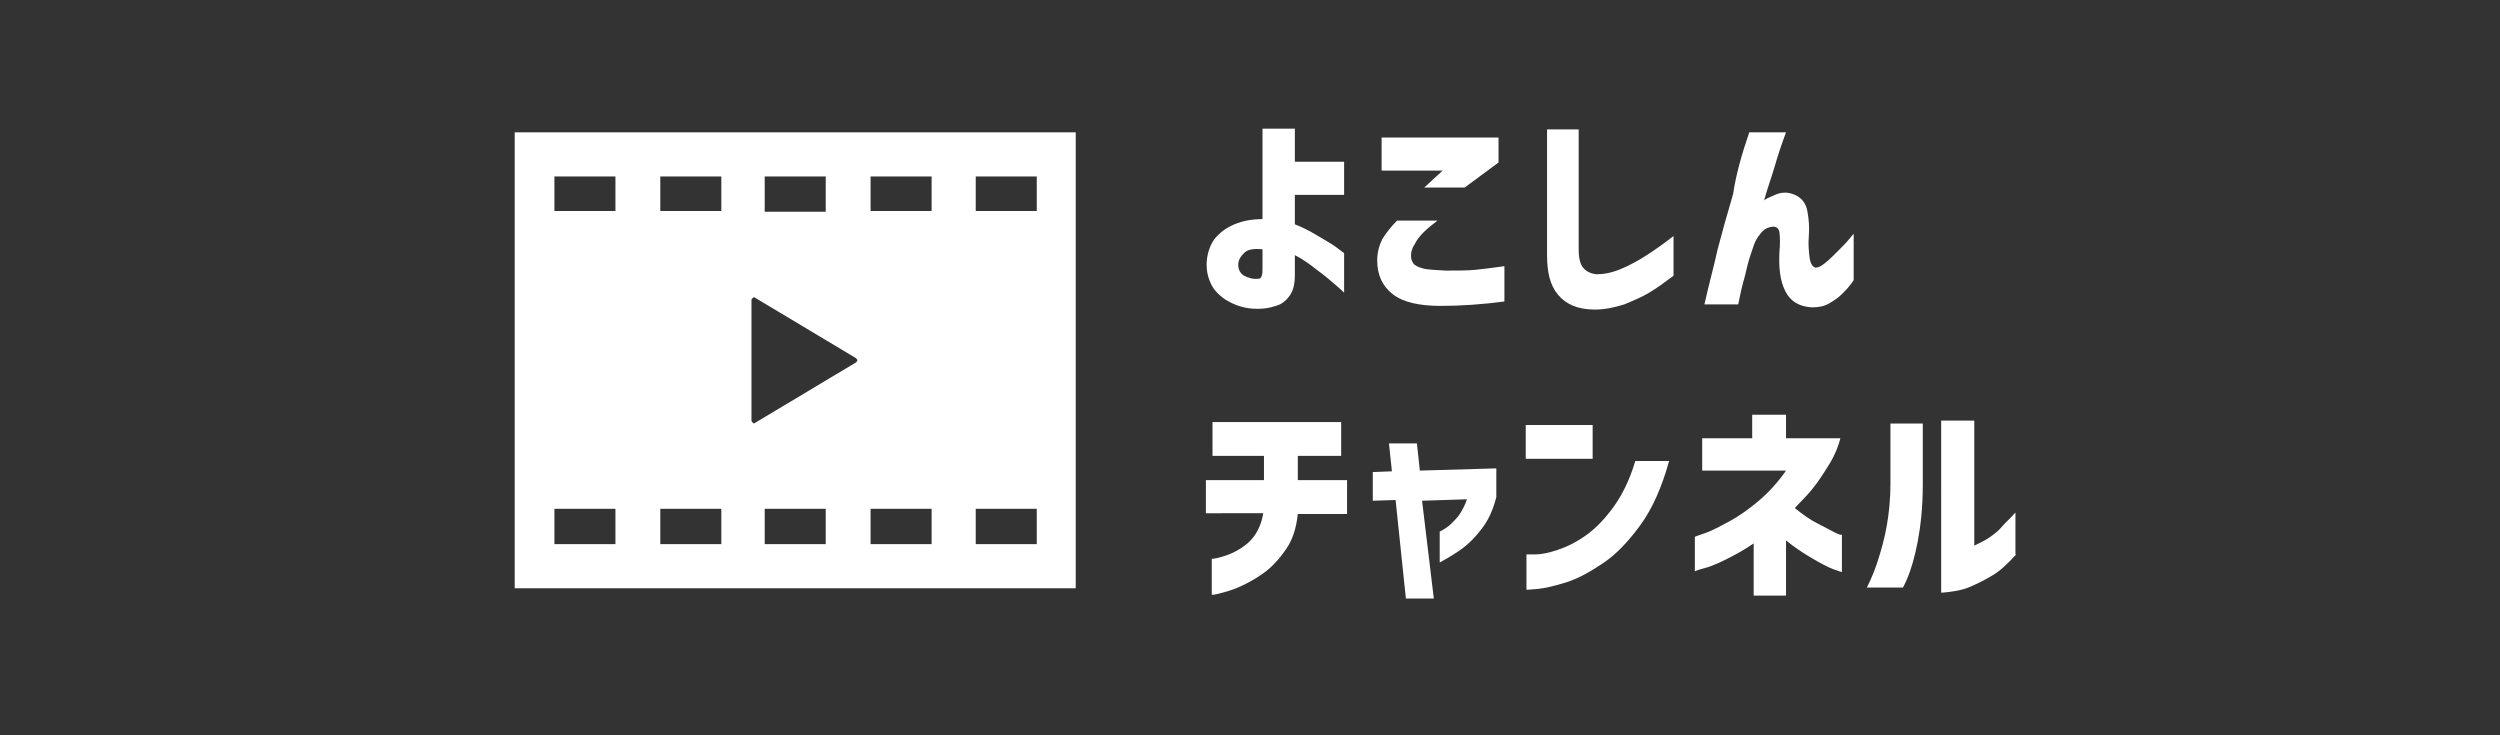
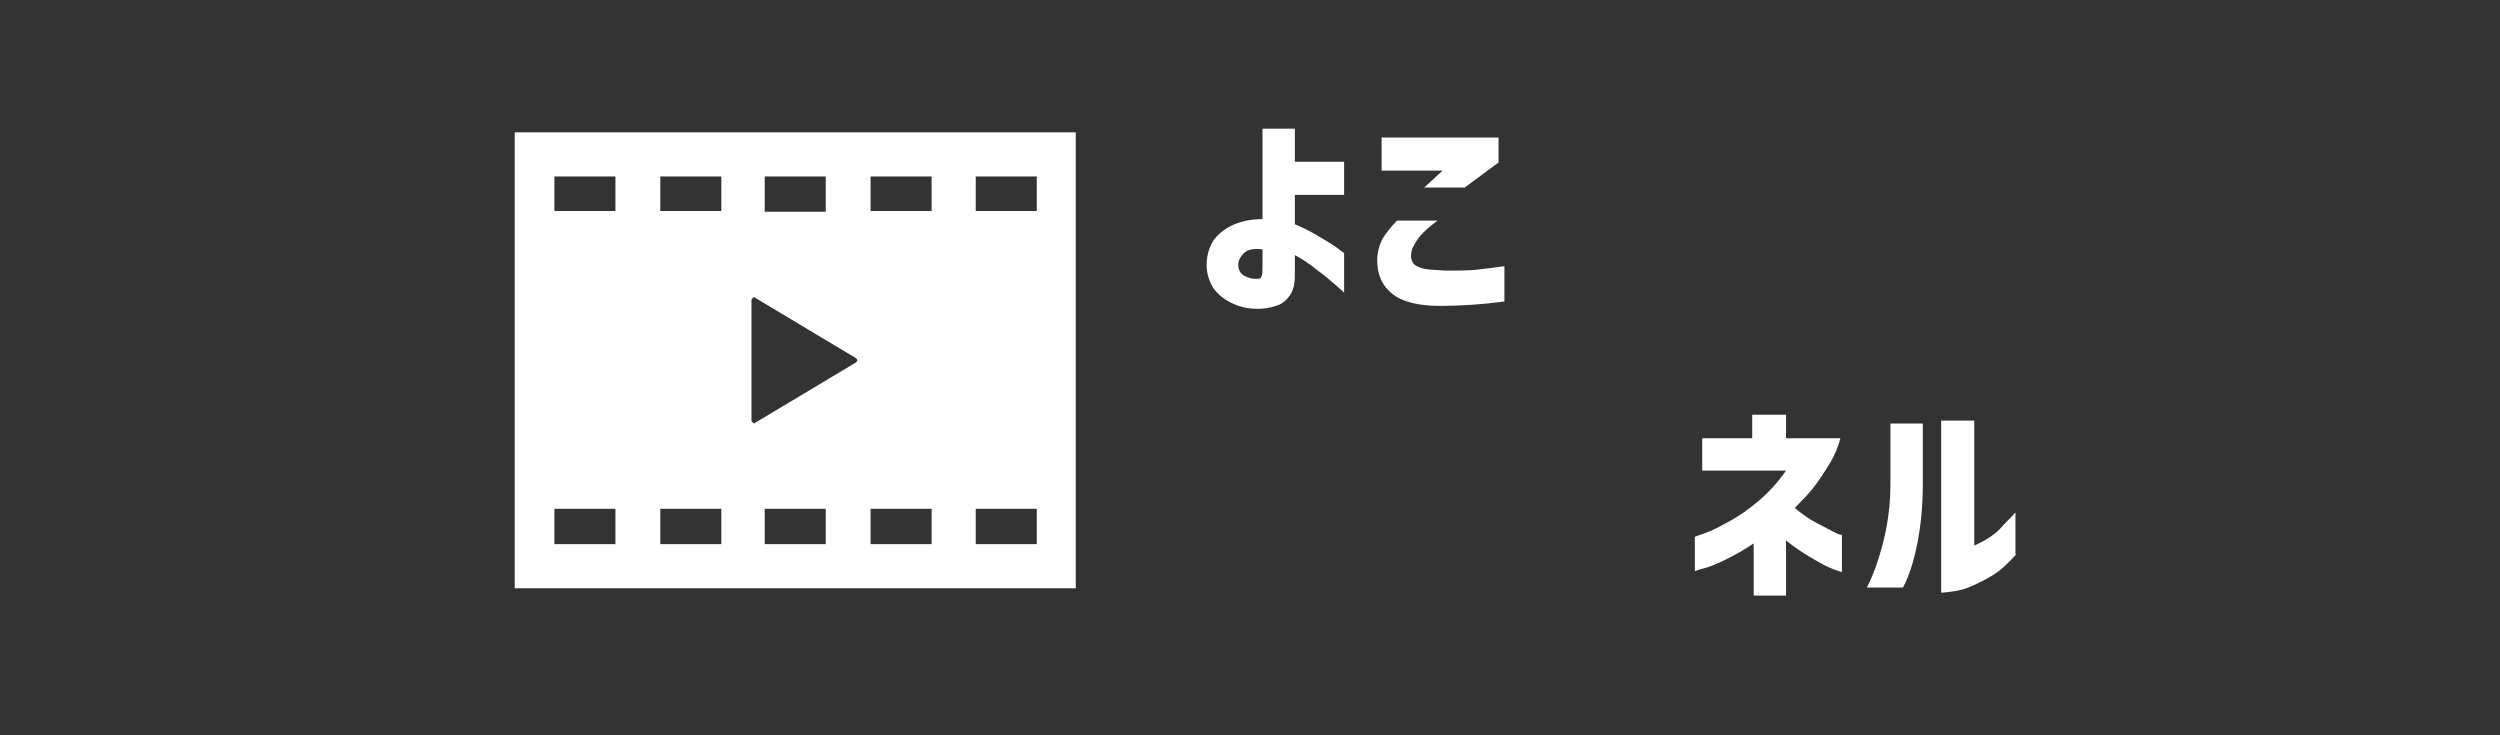
<svg xmlns="http://www.w3.org/2000/svg" version="1.1" id="レイヤー_1" x="0px" y="0px" viewBox="0 0 340 100" style="enable-background:new 0 0 340 100;" xml:space="preserve">
  <rect x="0" y="0" width="340" height="100" fill="#333333" stroke="none" />
  <style type="text/css">
	.st0{fill:#FFFFFF;}
</style>
  <g>
    <path class="st0" d="M70,18v62h76.3V18H70z M104,24h8.3v4.8H104V24z M83.7,74h-8.3v-4.8h8.3V74z M83.7,28.7h-8.3V24h8.3V28.7z    M98.1,74h-8.3v-4.8h8.3V74z M98.1,28.7h-8.3V24h8.3V28.7z M112.4,74H104v-4.8h8.3V74z M116.4,49.3l-13.7,8.2   c-0.1,0.1-0.2,0.1-0.3,0c-0.1-0.1-0.2-0.2-0.2-0.3V49v-8.2c0-0.1,0.1-0.2,0.2-0.3c0.1-0.1,0.2-0.1,0.3,0l13.7,8.2   c0.1,0.1,0.2,0.2,0.2,0.3C116.6,49.1,116.5,49.2,116.4,49.3z M126.7,74h-8.3v-4.8h8.3V74z M126.7,28.7h-8.3V24h8.3V28.7z M141,74   h-8.3v-4.8h8.3V74z M141,28.7h-8.3V24h8.3V28.7z" />
  </g>
  <g>
    <path class="st0" d="M176.1,37.4c0,1.2-0.2,2.1-0.7,2.8s-1.1,1.2-1.9,1.4c-0.8,0.3-1.7,0.4-2.5,0.4c-1.1,0-2.2-0.2-3.3-0.7   c-1.1-0.5-1.9-1.1-2.6-2c-0.6-0.9-1-2-1-3.3c0-1.3,0.4-2.5,1-3.4c0.7-0.9,1.6-1.6,2.8-2.1c1.2-0.5,2.5-0.7,3.8-0.7V17.5h4.4V22h6.7   v4.5h-6.7v4c1,0.4,2,0.9,3,1.5c1,0.6,1.9,1.1,2.6,1.6s1,0.8,1.1,0.8v5.4c0,0-0.4-0.4-1.1-1c-0.7-0.6-1.5-1.3-2.6-2.1   c-1-0.8-2-1.5-3-2V37.4z M171.2,37.9c0.2,0,0.3-0.1,0.4-0.4s0.1-0.6,0.1-1.1v-2.5c-1.2-0.1-2,0-2.5,0.5s-0.8,1-0.8,1.6   c0,0.7,0.3,1.2,0.8,1.5C169.8,37.8,170.4,38,171.2,37.9z" />
    <path class="st0" d="M190,30h5.5c-0.8,0.6-1.4,1.1-1.9,1.6c-0.5,0.5-0.9,1-1.2,1.6c-0.4,0.6-0.5,1.1-0.5,1.6c0,0.4,0.1,0.7,0.3,1   c0.2,0.3,0.6,0.5,1.3,0.7c0.7,0.2,1.7,0.2,3.1,0.3c1.6,0,2.9,0,4-0.1c1.1-0.1,2.5-0.3,4-0.5v4.8c-3,0.4-5.9,0.6-8.7,0.6   c-2.9,0-5.1-0.5-6.5-1.6s-2.1-2.6-2.1-4.6c0-1.1,0.3-2.1,0.7-2.9C188.5,31.7,189.2,30.8,190,30z M187.9,18.7h15.9v3.4l-4.6,3.4   h-5.5l2.5-2.3h-8.3V18.7z" />
-     <path class="st0" d="M214.7,17.6v16.3c0,1.2,0.2,2,0.6,2.5c0.4,0.5,1,0.8,1.8,0.9c1,0,2.1-0.2,3.3-0.7s2.3-1.1,3.4-1.8   c1.1-0.7,2.4-1.6,3.8-2.7v5.4c-1.2,0.9-2.3,1.7-3.3,2.3c-1,0.6-2.2,1.1-3.4,1.6c-1.3,0.4-2.6,0.7-4,0.7c-2.3,0-3.9-0.7-5-2   s-1.5-3.1-1.5-5.4V17.6H214.7z" />
-     <path class="st0" d="M237.9,18h5c-0.6,1.6-1.1,3.1-1.5,4.5s-1,3-1.5,4.8c0.1-0.2,0.6-0.4,1.5-0.8c0.9-0.4,1.8-0.4,2.7,0   c0.9,0.4,1.5,1.1,1.7,2.2c0.2,1.1,0.3,2.2,0.2,3.4c-0.1,1.1,0,2.1,0.1,2.9s0.4,1.3,0.8,1.4c0.4,0,0.8-0.2,1.4-0.7   c0.5-0.4,1.1-1,1.7-1.6c0.6-0.6,1.1-1.1,1.5-1.6c0.4-0.5,0.6-0.7,0.6-0.7v6.3c-0.5,0.8-1.1,1.4-1.6,1.9s-1.1,0.9-1.8,1.3   c-0.7,0.4-1.5,0.5-2.3,0.5c-1.7-0.1-2.9-0.8-3.6-2.2s-0.9-3.1-0.8-5.3c0.1-1.1,0.1-2,0-2.7c-0.1-0.7-0.6-0.9-1.3-0.7   c-0.5,0.1-0.9,0.4-1.3,0.9s-0.7,1-0.9,1.6c-0.2,0.6-0.4,1.2-0.6,1.8c-0.3,1-0.5,2.1-0.8,3.1c-0.3,1.1-0.5,2.1-0.7,3.1h-4.6   c0.6-2.7,1.3-5.2,1.8-7.5c0.6-2.3,1.3-4.8,2.1-7.5C236.1,23.7,236.9,20.9,237.9,18z" />
-     <path class="st0" d="M164,69.9v-4.6h7.9v-3.3h-7v-4.6h17.5v4.6h-5.9v3.3h6.7v4.6h-6.7c-0.2,1.9-0.7,3.5-1.6,4.8s-1.9,2.4-3,3.2   s-2.2,1.4-3.3,1.9s-2,0.7-2.7,0.9s-1.1,0.2-1.1,0.2v-4.9c0,0,0.4,0,1.1-0.2s1.4-0.4,2.3-0.9s1.7-1.1,2.3-1.9s1.1-1.9,1.3-3.2H164z" />
-     <path class="st0" d="M186.7,68.1v-3.9l2.6-0.1l-0.4-3.8h3.8l0.4,3.7l10.4-0.3v3.9c-0.4,1.6-1,3-1.9,4.2s-1.8,2.1-2.6,2.7   s-1.9,1.3-3.2,2v-4.2c0.6-0.3,1.2-0.7,1.6-1.1s0.9-0.9,1.2-1.4s0.7-1.2,0.9-1.9l-6.1,0.2l1.6,13.3h-3.8L189.8,68L186.7,68.1z" />
-     <path class="st0" d="M207.5,62.4v-4.6h9.1v4.6H207.5z M227,62.7c-1,3.6-2.3,6.5-3.9,8.7s-3.3,4-5.1,5.2s-3.4,2.1-5,2.6   s-2.9,0.8-3.9,0.9s-1.5,0.1-1.5,0.1v-4.8c0,0,0.4,0,1.2,0s1.8-0.2,3-0.6s2.5-1,3.9-2s2.6-2.3,3.7-3.8s2.2-3.6,3-6.3H227z" />
    <path class="st0" d="M231.5,64.1v-4.5h6.8v-3.2h4.6v3.2h7.4c-0.3,1.1-0.7,2.2-1.5,3.5s-1.5,2.4-2.4,3.5s-1.7,1.8-2.3,2.5   c1.1,0.9,2.1,1.6,3.1,2.1s1.7,0.9,2.3,1.2s0.9,0.4,1,0.3v5.1c0,0-0.4-0.1-1.2-0.4s-1.7-0.8-2.9-1.5s-2.4-1.5-3.5-2.4V81h-4.4v-7.1   c-1.3,0.9-2.6,1.6-3.8,2.2s-2.2,1-3,1.2s-1.2,0.4-1.2,0.4v-4.7c0,0,0.5-0.2,1.4-0.5s2-0.9,3.3-1.6s2.7-1.7,4-2.8s2.6-2.5,3.7-4.1   H231.5z" />
    <path class="st0" d="M253.9,79.9c0.7-1.4,1.2-2.7,1.6-4s0.8-2.7,1.1-4.4s0.5-3.6,0.5-5.6v-8.3h4.4v8.3c0,3.1-0.3,5.7-0.7,7.8   s-0.9,3.7-1.3,4.7s-0.7,1.5-0.7,1.5H253.9z M274.2,75.4c-1.1,1.2-2.1,2.2-3.3,2.9s-2.2,1.2-3.2,1.6s-1.9,0.5-2.6,0.6   s-1,0.1-1.1,0.1V57.2h4.5v17c0.6-0.3,1.3-0.6,1.9-1s1.3-0.9,1.8-1.5s1.2-1.2,1.9-2V75.4z" />
  </g>
</svg>